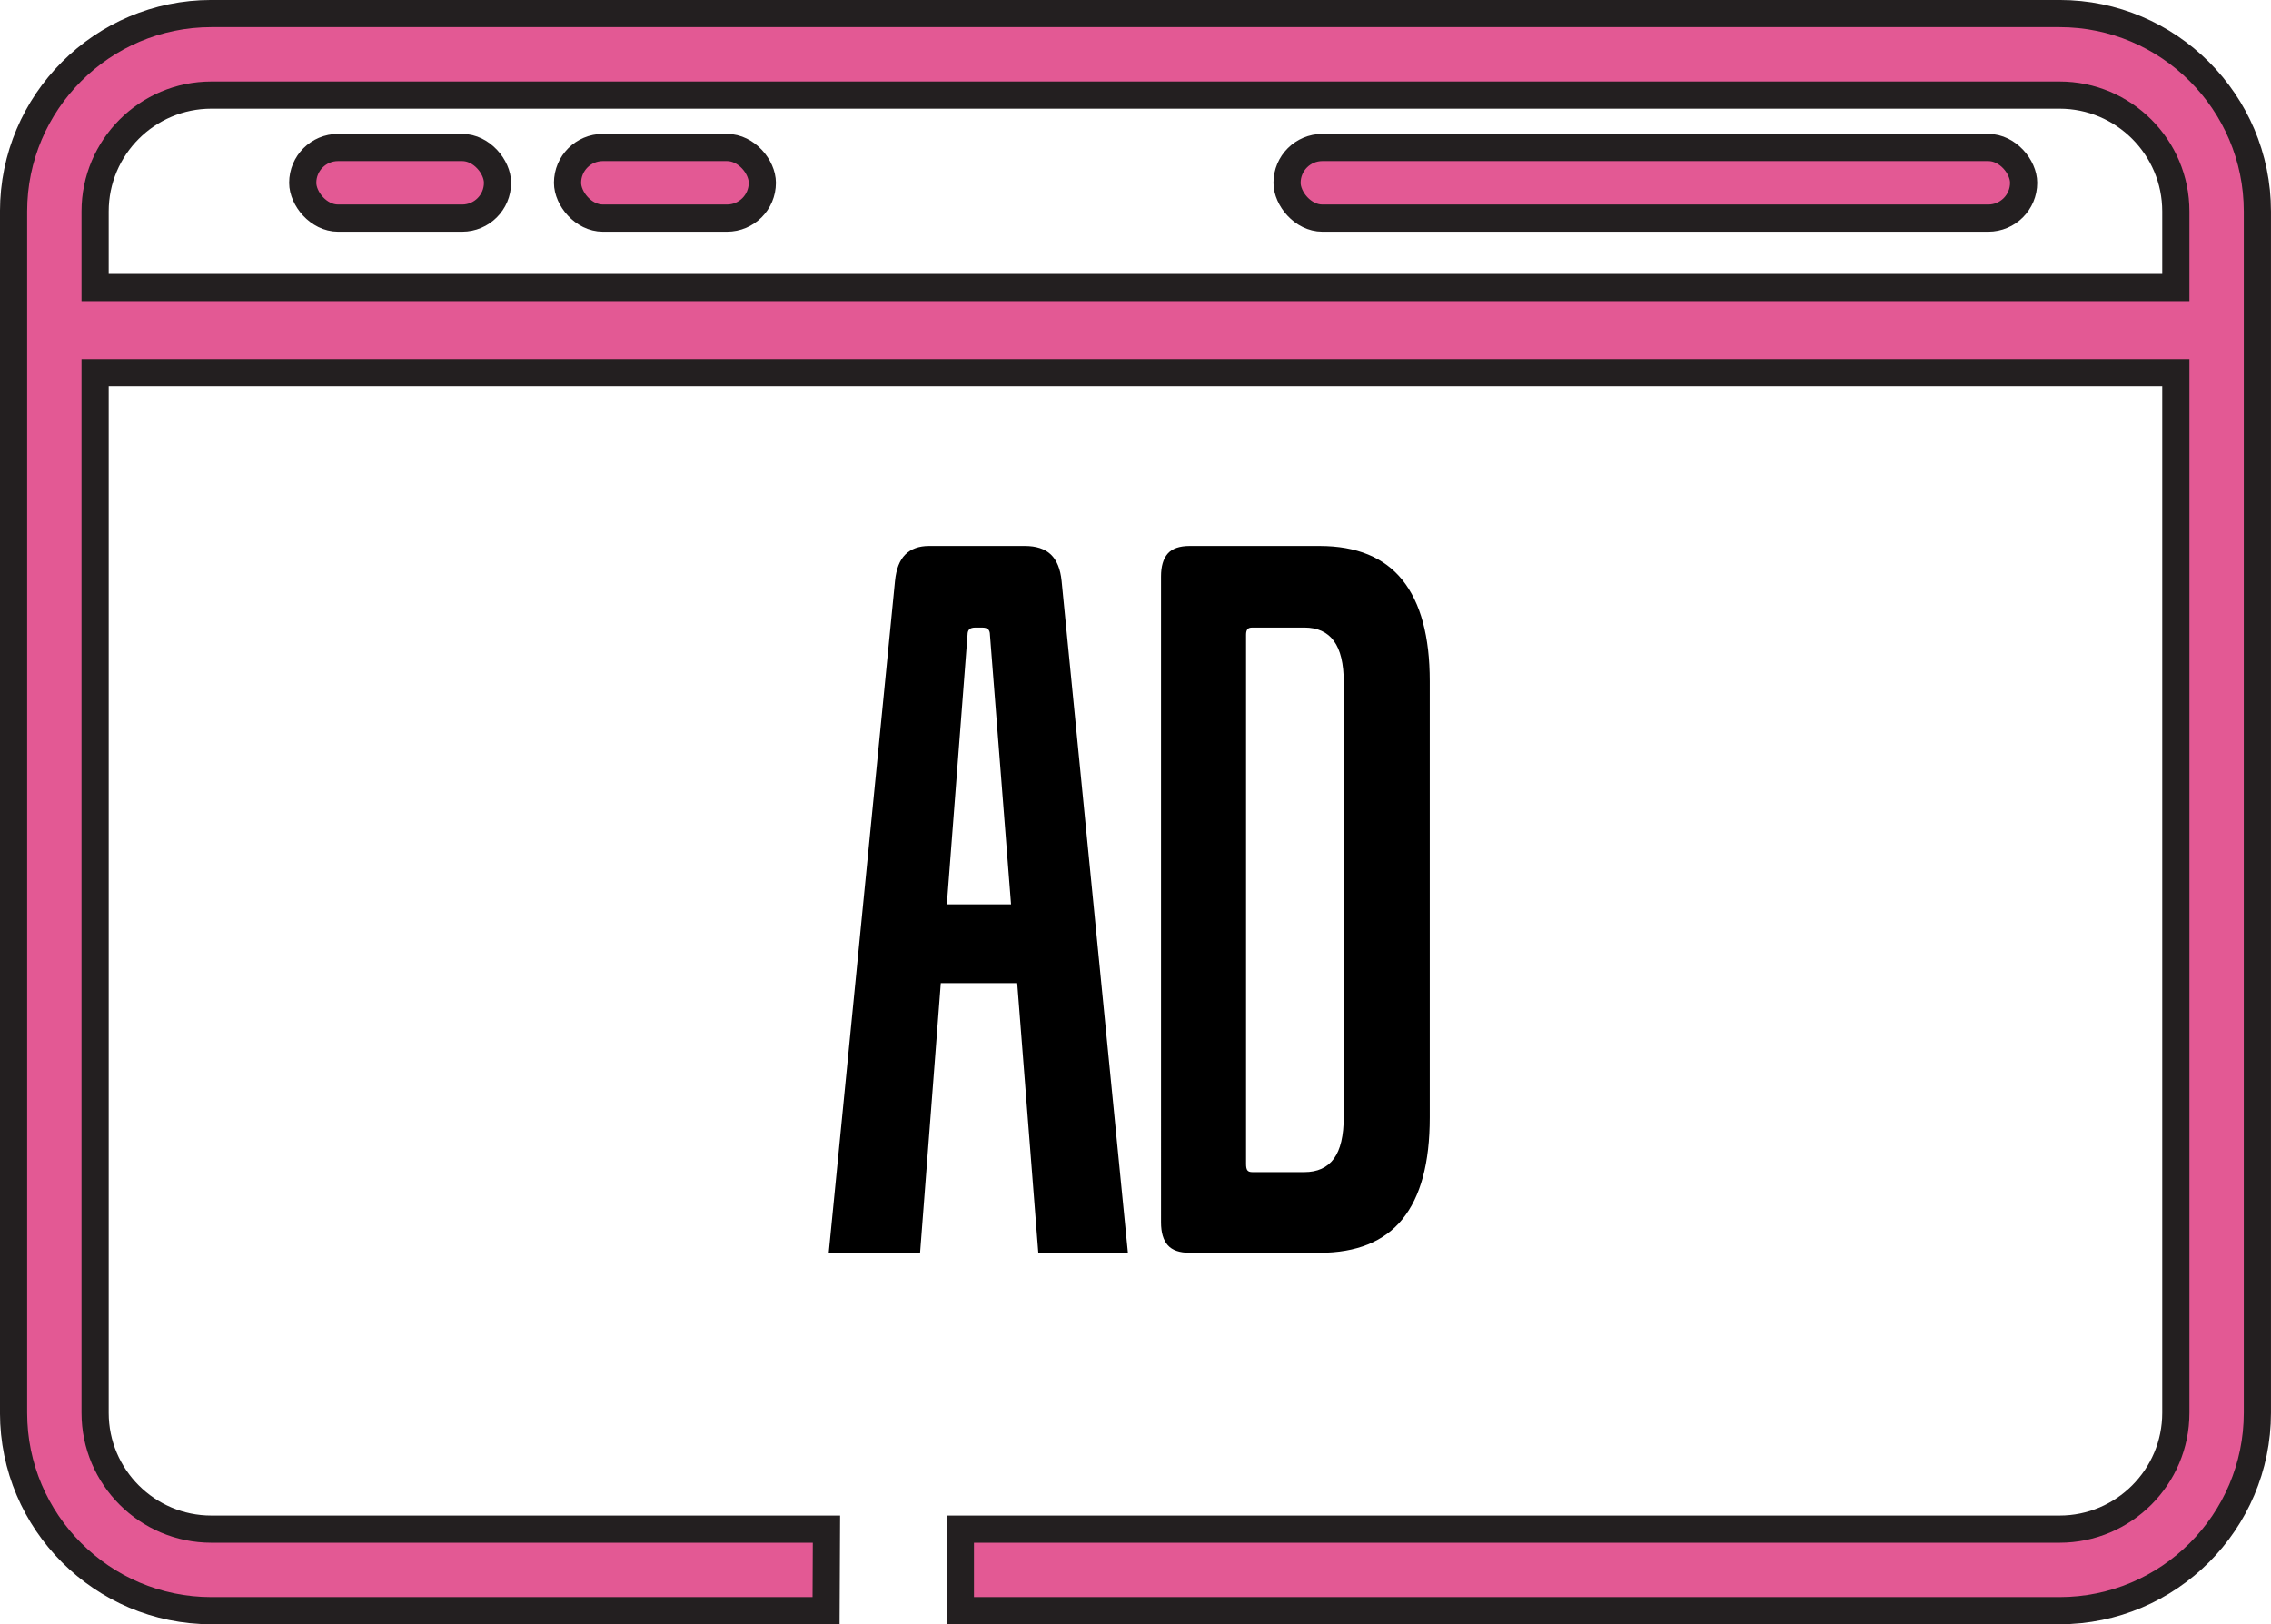
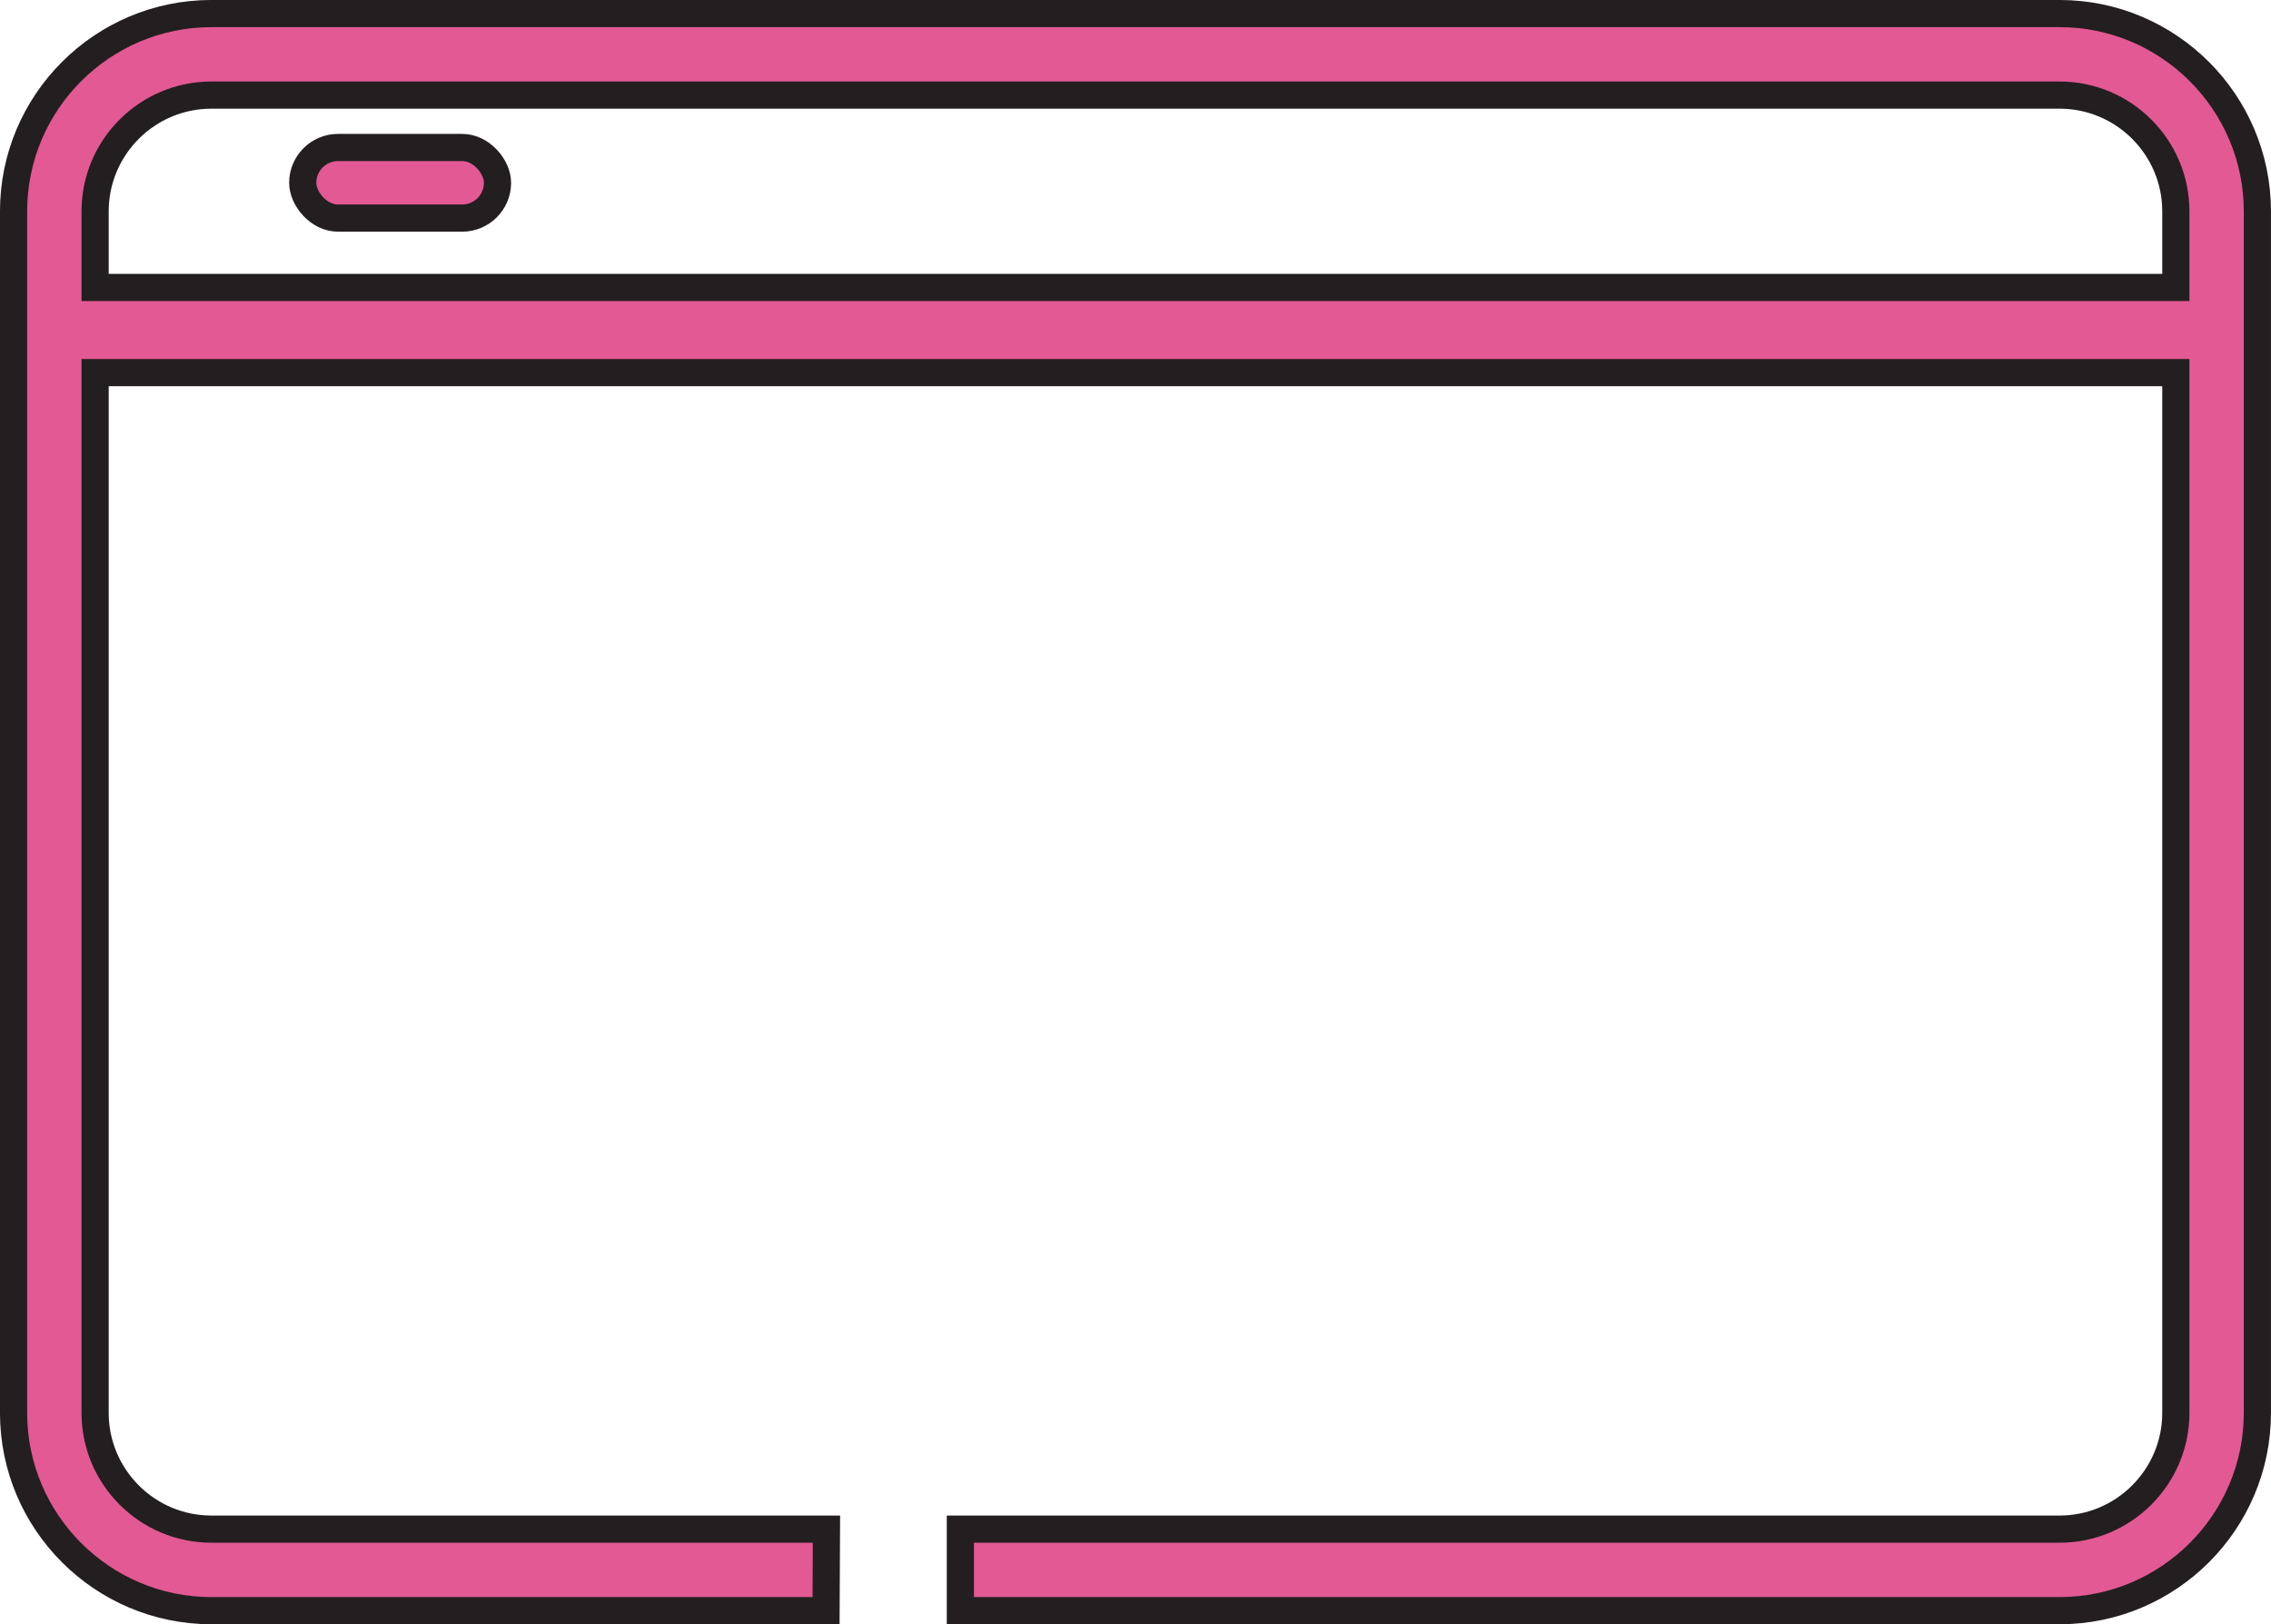
<svg xmlns="http://www.w3.org/2000/svg" id="Layer_2" data-name="Layer 2" viewBox="0 0 473.73 338.87">
  <defs>
    <style>      .cls-1 {        fill: #000;        stroke-width: 0px;      }      .cls-2 {        fill: #e35994;        stroke: #231f20;        stroke-miterlimit: 10;        stroke-width: 5.67px;      }    </style>
  </defs>
  <g id="Layer_1-2" data-name="Layer 1">
    <g>
-       <path class="cls-1" d="M216.59,261.35l-10.09-128.94c0-.5-.13-.87-.37-1.12-.25-.25-.69-.37-1.31-.37h-1.31c-.62,0-1.06.12-1.31.37-.25.25-.37.62-.37,1.12l-9.9,128.94h-19.06l13.83-140.15c.25-2.49.96-4.33,2.15-5.51s2.83-1.78,4.95-1.78h19.99c2.36,0,4.17.59,5.42,1.78,1.24,1.19,1.99,3.02,2.24,5.51l13.83,140.15h-18.69ZM187.44,205.11l1.31-16.44h31.21l1.68,16.44h-34.2Z" />
-       <path class="cls-1" d="M292.55,254.35c-3.8,4.67-9.56,7.01-17.29,7.01h-27.09c-2.12,0-3.64-.53-4.58-1.59-.93-1.06-1.4-2.65-1.4-4.77V120.27c0-2.12.47-3.71,1.4-4.77.93-1.06,2.46-1.59,4.58-1.59h27.09c7.72,0,13.48,2.37,17.29,7.1,3.8,4.74,5.7,11.77,5.7,21.12v91c0,9.47-1.9,16.54-5.7,21.21ZM278.25,241.73c1.37-1.87,2.06-4.79,2.06-8.78v-90.63c0-3.86-.69-6.73-2.06-8.6-1.37-1.87-3.43-2.8-6.17-2.8h-10.84c-.5,0-.84.12-1.03.37-.19.25-.28.62-.28,1.12v110.44c0,.62.09,1.06.28,1.31.19.25.53.37,1.03.37h10.84c2.74,0,4.79-.93,6.17-2.8Z" />
-     </g>
+       </g>
    <g>
      <path class="cls-2" d="M429.62,2.83H44.1C21.34,2.83,2.83,21.34,2.83,44.1v250.66c0,22.76,18.51,41.27,41.27,41.27h128.22c.04-5.67.06-11.34.08-17.01H44.1c-13.38,0-24.26-10.88-24.26-24.26V77.74h434.04v217.02c0,13.38-10.88,24.26-24.26,24.26h-229.29v17.01h229.29c22.75,0,41.27-18.51,41.27-41.27V44.1c0-22.76-18.52-41.27-41.27-41.27ZM453.88,59.97H19.84v-15.87c0-13.38,10.88-24.26,24.26-24.26h385.52c13.38,0,24.26,10.88,24.26,24.26v15.87Z" />
-       <rect class="cls-2" x="268.48" y="30.77" width="153.65" height="14.73" rx="7.37" ry="7.37" />
      <rect class="cls-2" x="63.15" y="30.77" width="40.63" height="14.73" rx="7.37" ry="7.37" />
-       <rect class="cls-2" x="118.39" y="30.77" width="40.63" height="14.73" rx="7.37" ry="7.37" />
    </g>
  </g>
</svg>